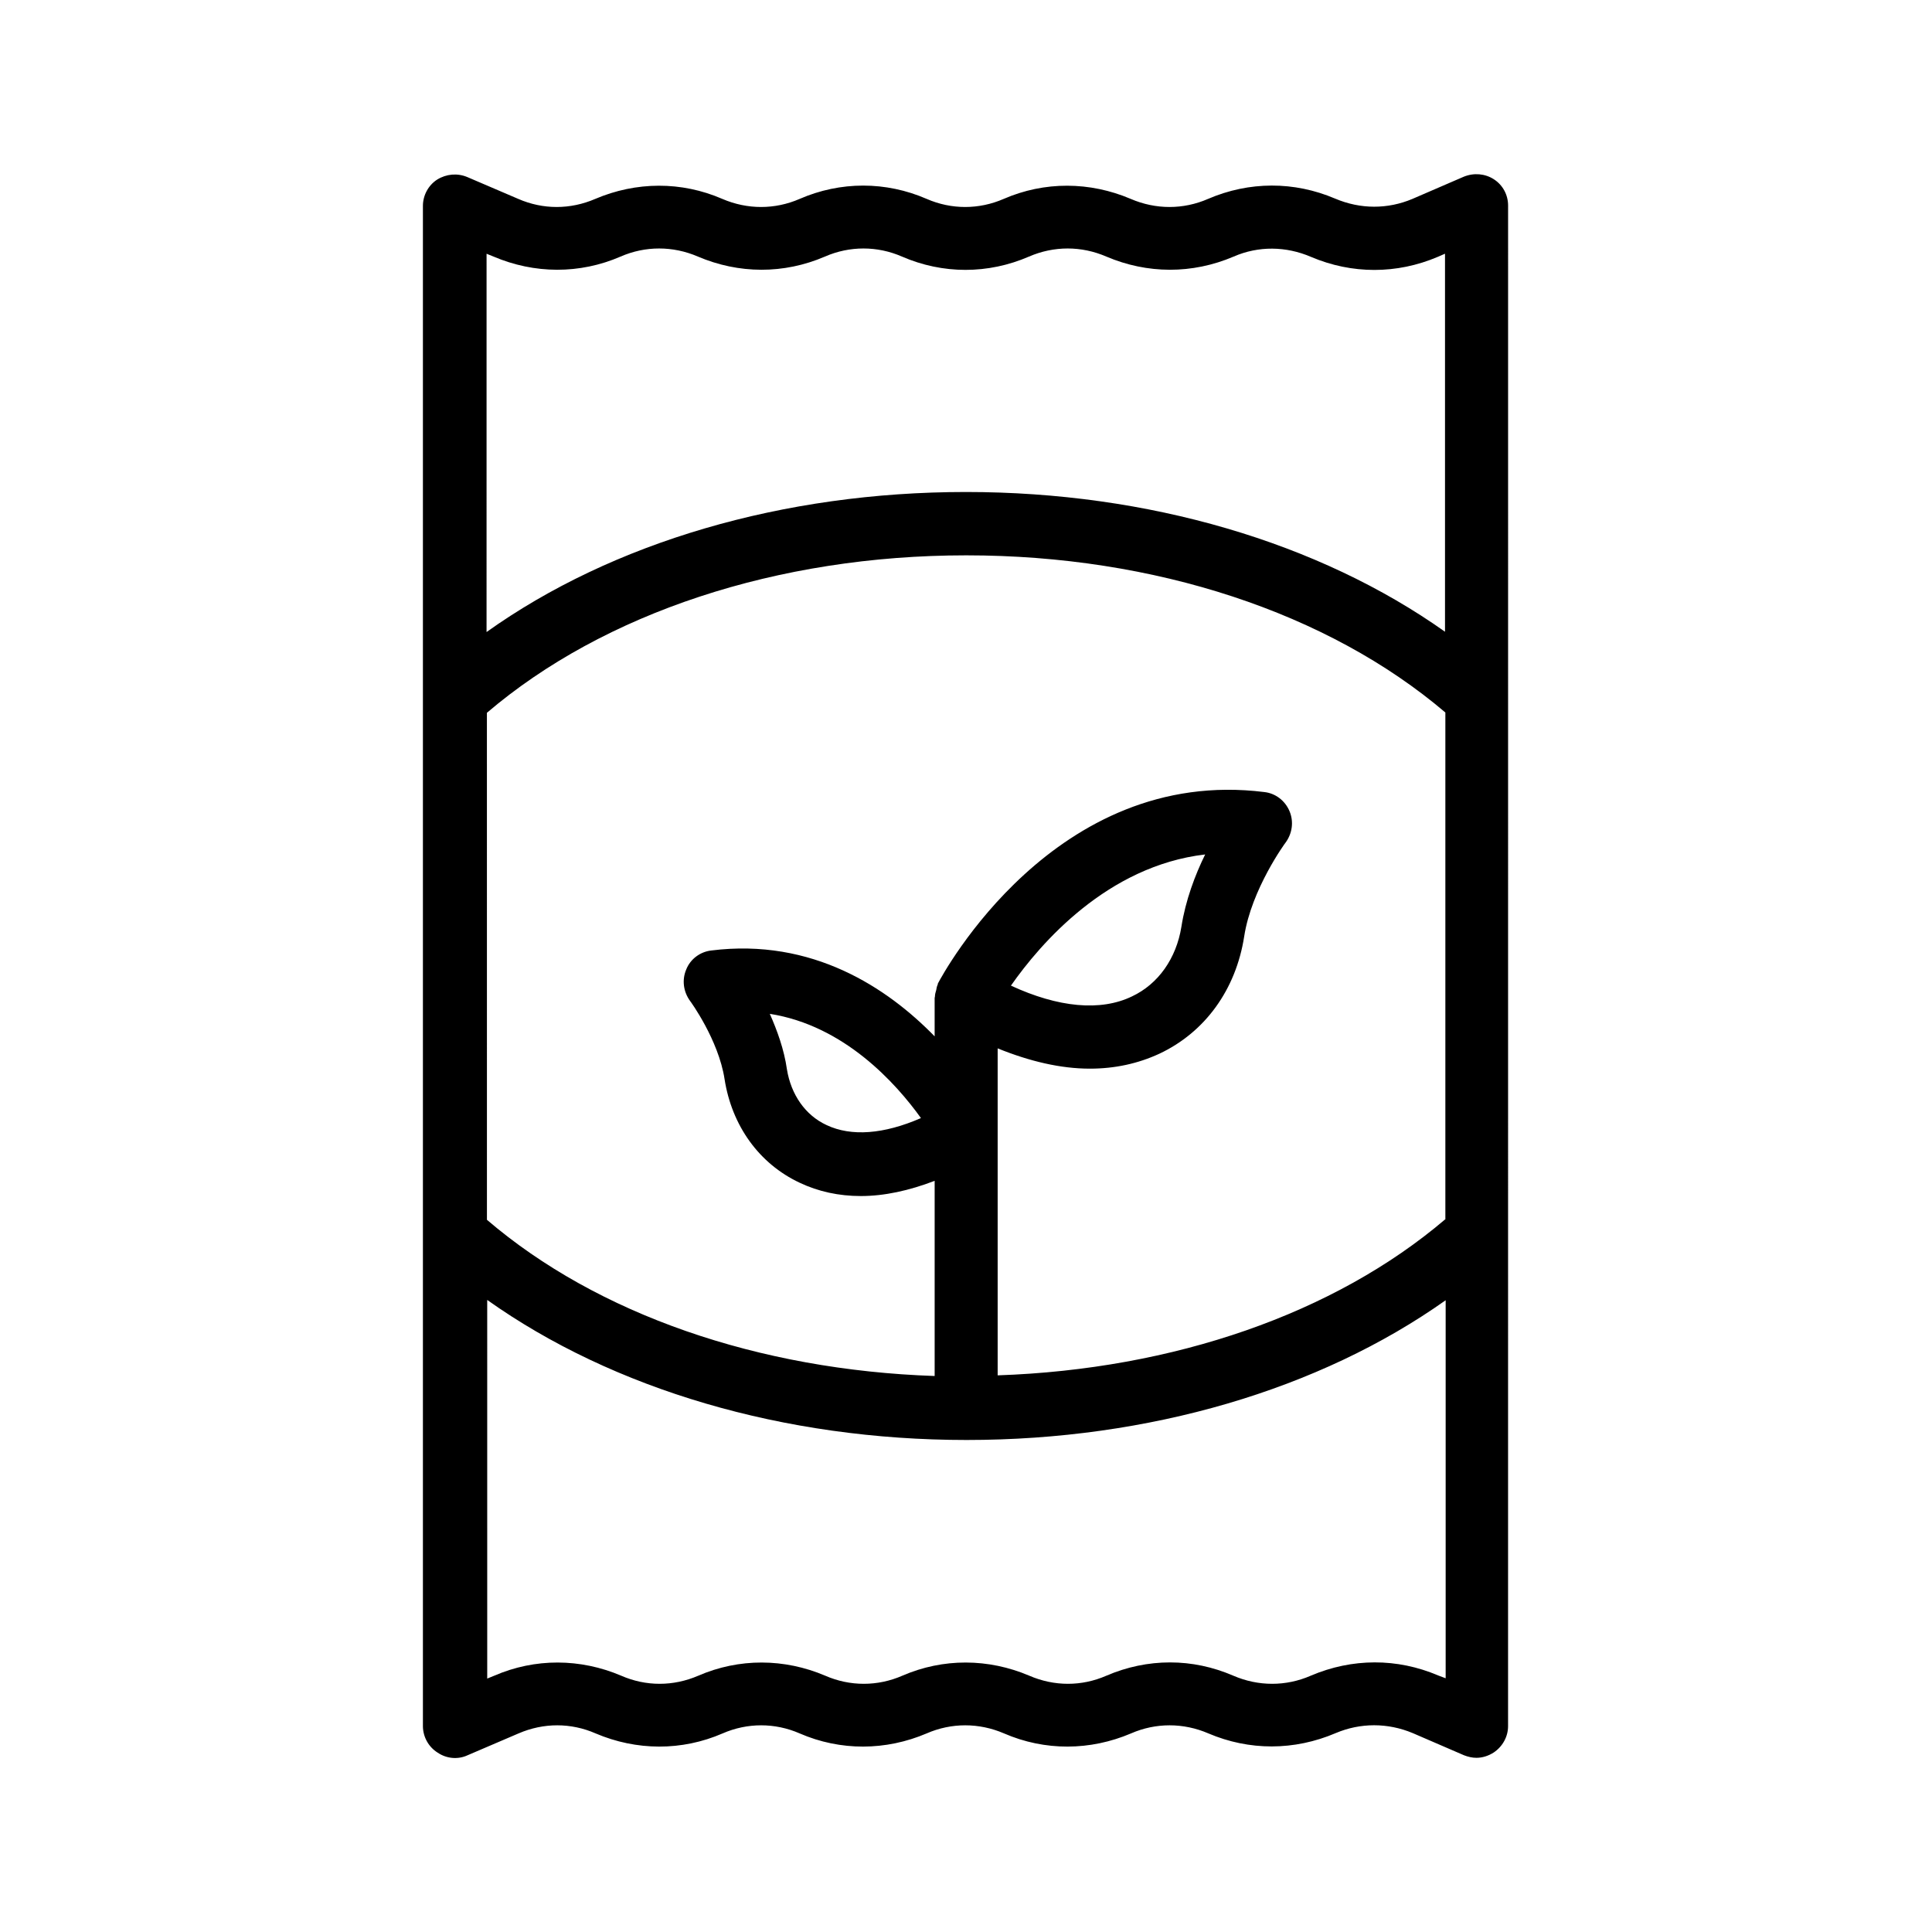
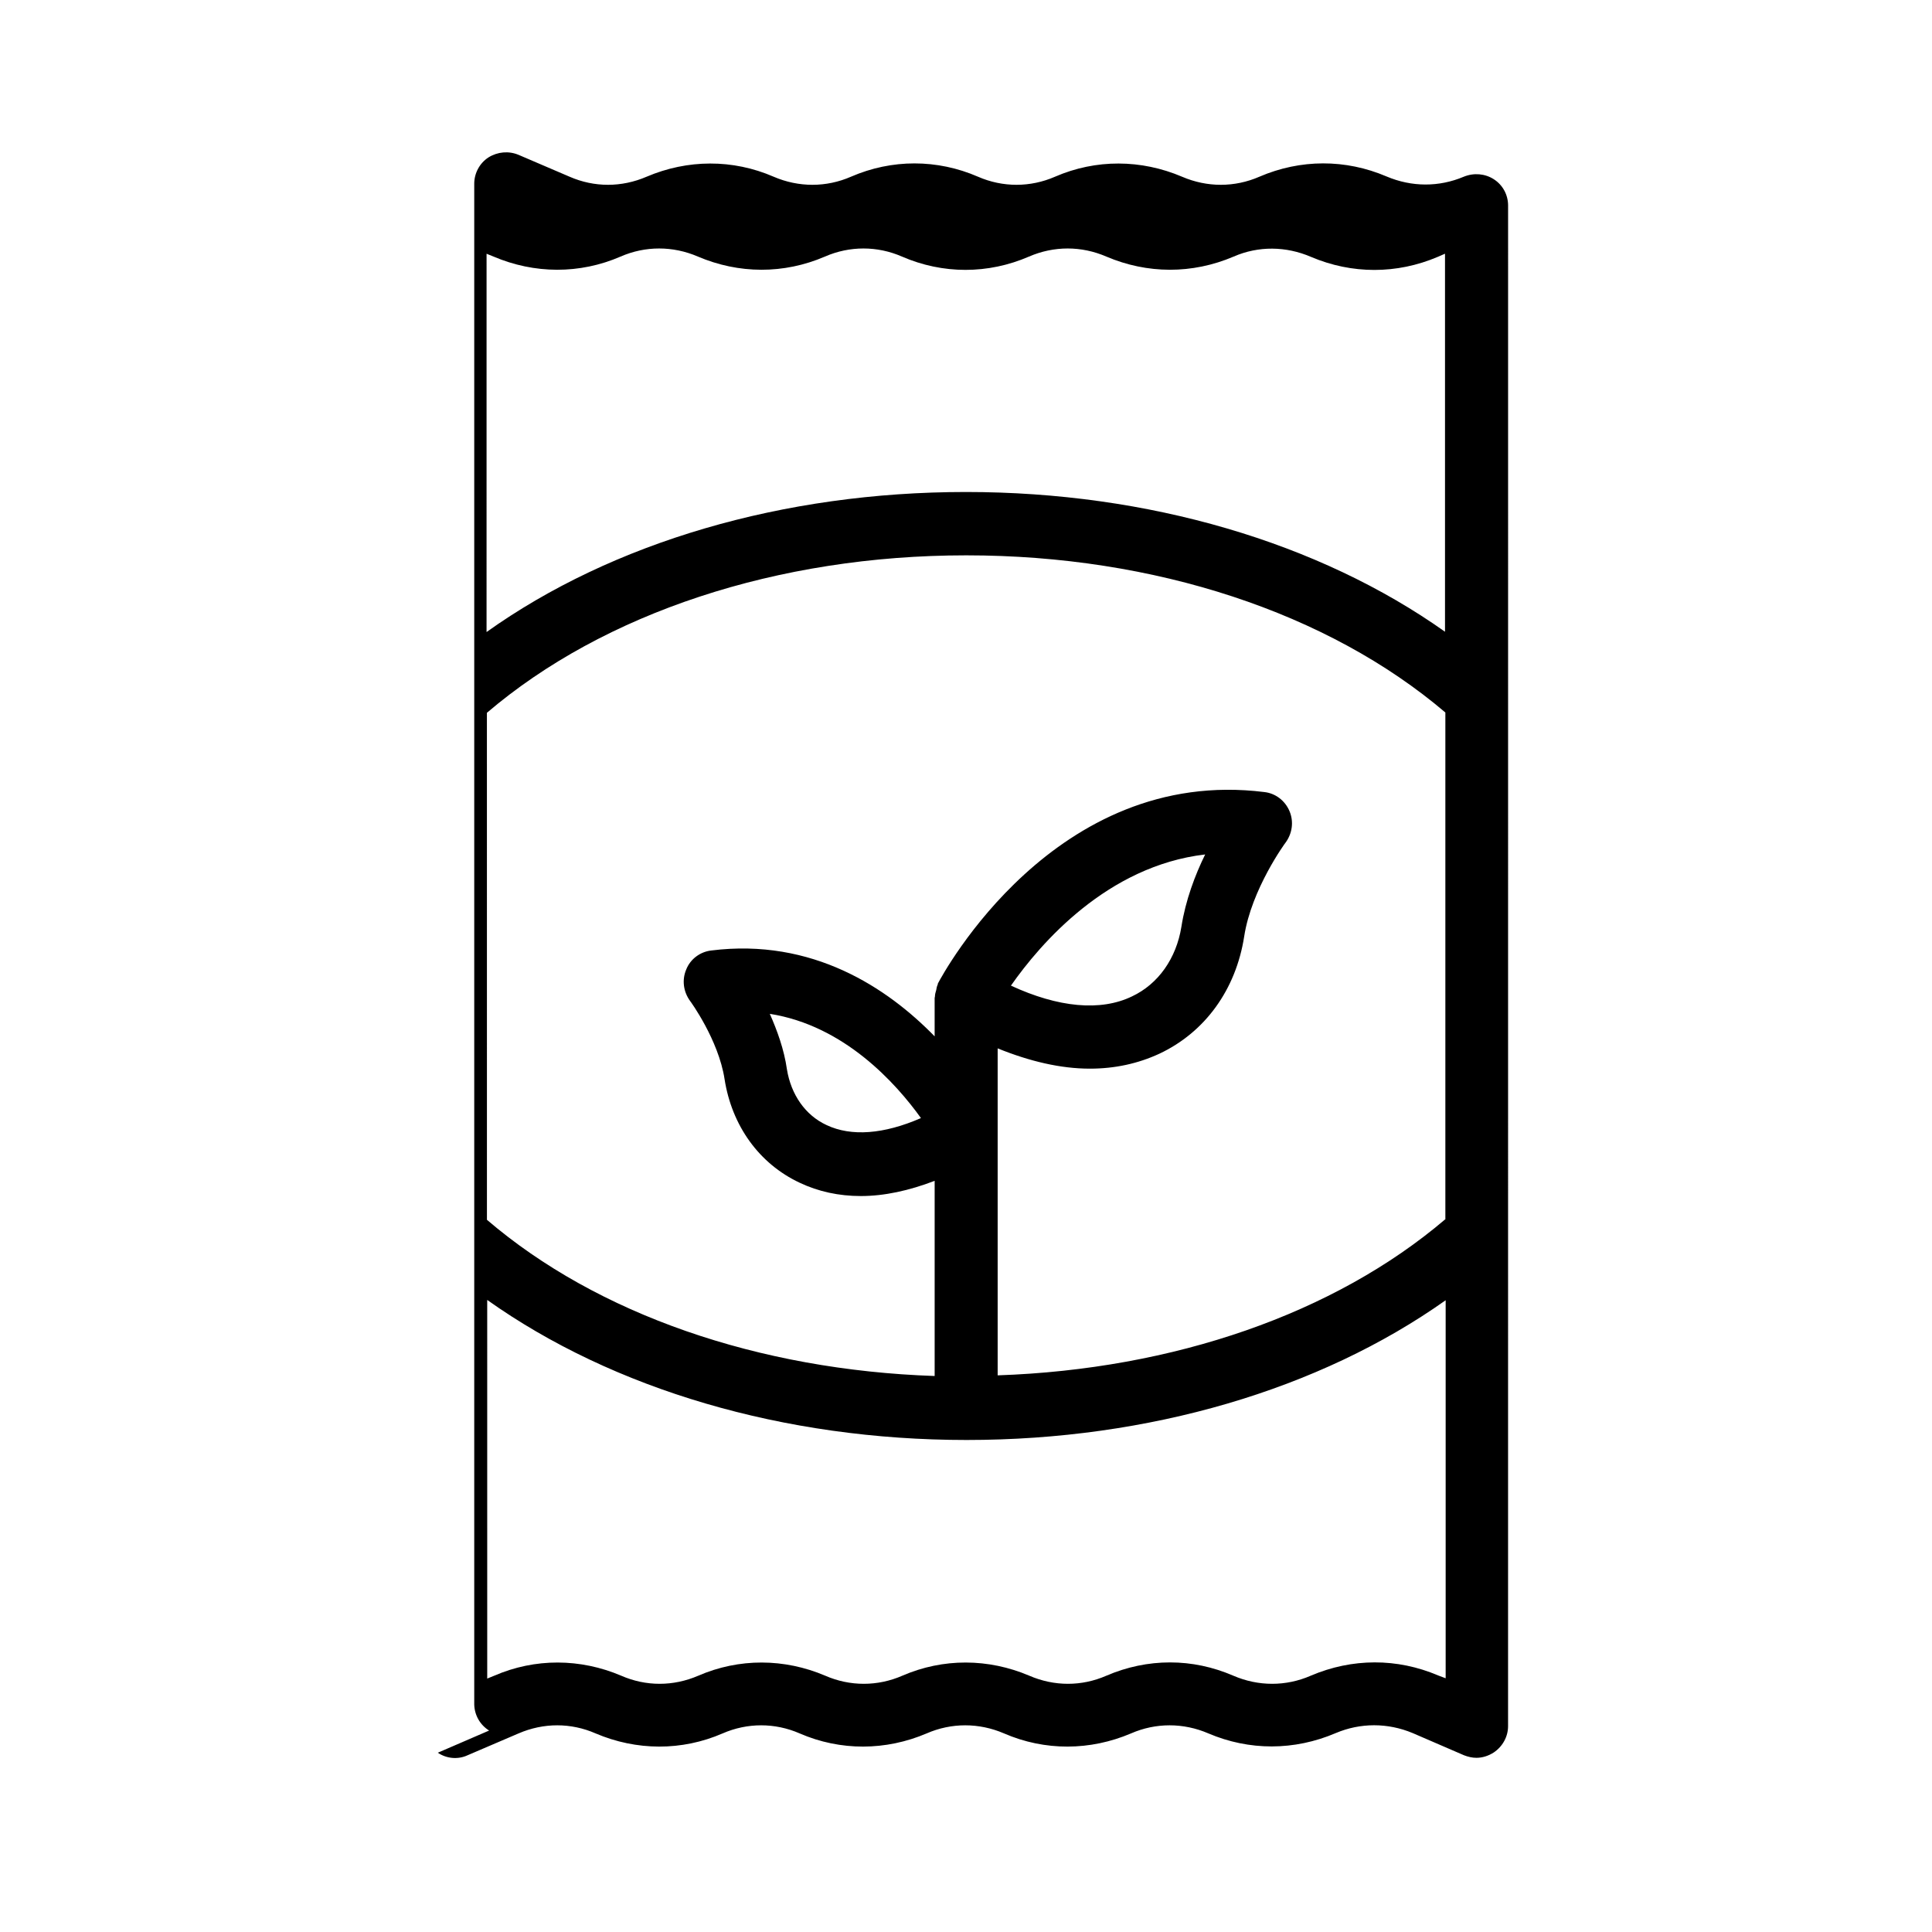
<svg xmlns="http://www.w3.org/2000/svg" fill="#000000" width="800px" height="800px" version="1.1" viewBox="144 144 512 512">
-   <path d="m260.02 608.49c2.352 1.594 5.375 1.848 7.894 0.672l13.52-5.793c6.633-2.856 13.855-2.856 20.402 0 10.832 4.617 22.84 4.703 33.672 0 6.551-2.856 13.855-2.856 20.402 0 10.832 4.703 22.84 4.617 33.672 0 6.551-2.856 13.855-2.856 20.488 0 10.832 4.703 22.84 4.617 33.672 0 6.551-2.856 13.855-2.856 20.488 0 10.832 4.617 22.754 4.617 33.754-0.082 6.551-2.769 13.77-2.769 20.402 0l13.602 5.879c1.09 0.418 2.184 0.672 3.273 0.672 1.594 0 3.191-0.504 4.617-1.426 2.352-1.594 3.777-4.199 3.777-6.969l0.008-402.97c0-2.856-1.426-5.457-3.777-6.969-2.352-1.512-5.289-1.762-7.977-0.672l-13.602 5.879c-6.551 2.769-13.77 2.769-20.488-0.082-10.832-4.617-22.754-4.617-33.672 0.082-6.551 2.856-13.855 2.856-20.488 0-10.832-4.617-22.84-4.703-33.672 0-6.551 2.856-13.855 2.856-20.402 0-10.832-4.703-22.84-4.703-33.672 0-6.551 2.856-13.855 2.856-20.488 0-10.832-4.703-22.84-4.617-33.672 0-6.633 2.856-13.855 2.856-20.402 0l-13.52-5.793c-2.602-1.09-5.543-0.84-7.977 0.672-2.352 1.512-3.777 4.199-3.777 6.969v403.05c0.078 2.769 1.508 5.371 3.941 6.883zm266.93-141.32c-29.305 24.938-71.875 39.719-118.56 41.312v-86.652c8.48 3.441 16.711 5.375 24.434 5.375 6.633 0 12.762-1.344 18.391-3.945 12.176-5.711 20.32-17.047 22.504-31.066 1.93-12.594 10.914-24.855 11-24.938 1.762-2.434 2.184-5.543 1.008-8.312-1.176-2.769-3.695-4.703-6.633-5.039-55.586-6.969-85.227 48.281-86.488 50.633-0.082 0.082-0.082 0.25-0.082 0.336-0.25 0.504-0.336 1.008-0.418 1.512-0.168 0.586-0.336 1.09-0.336 1.68 0 0.168-0.082 0.25-0.082 0.418v10.16c-12.512-12.848-32.41-26.113-59.199-22.754-2.938 0.336-5.543 2.266-6.633 5.039-1.176 2.769-0.754 5.879 1.008 8.312 0.082 0.082 7.559 10.328 9.152 20.738 1.93 12.344 9.152 22.418 19.902 27.457 4.953 2.352 10.41 3.527 16.207 3.527 6.215 0 12.762-1.426 19.566-4.031v51.723c-46.77-1.594-89.426-16.375-118.65-41.395l-0.008-134.36c30.984-26.449 77-41.73 127.04-41.73 49.961 0 95.891 15.199 126.96 41.648v134.35zm-115.04-61.969c7.809-11.168 25.527-31.738 51.473-34.762-2.688 5.457-5.207 12.176-6.297 19.145-1.344 8.398-6.129 15.199-13.098 18.473-8.316 4.031-19.566 2.941-32.078-2.856zm-23.848 35.102c-9.824 4.281-18.473 4.953-25.023 1.848-5.625-2.602-9.406-8.062-10.496-14.777-0.754-5.289-2.602-10.328-4.535-14.695 19.734 3.106 33.422 18.387 40.055 27.625zm137.04 147.7c-10.832-4.617-22.754-4.617-33.754 0.082-6.551 2.856-13.855 2.856-20.488 0-5.457-2.352-11.082-3.527-16.793-3.527-5.711 0-11.418 1.176-16.879 3.527-6.551 2.856-13.77 2.856-20.402 0-10.832-4.617-22.84-4.703-33.672 0-6.551 2.856-13.855 2.856-20.402 0-10.832-4.617-22.84-4.703-33.672 0-6.633 2.856-13.855 2.856-20.402 0-10.832-4.617-22.84-4.703-33.672 0l-1.848 0.754-0.004-100.34c33.336 23.68 78.594 37.113 127.04 37.113 48.367 0 93.539-13.352 126.96-37.031v100.18zm-250.31-376.01c10.832 4.617 22.84 4.703 33.672 0 6.551-2.856 13.855-2.856 20.488 0 10.832 4.617 22.754 4.703 33.672 0 6.551-2.856 13.855-2.856 20.402 0 10.832 4.703 22.84 4.703 33.672 0 6.633-2.856 13.855-2.856 20.488 0 10.832 4.617 22.754 4.703 33.754 0 6.551-2.856 13.855-2.769 20.488 0.082 10.832 4.617 22.754 4.617 33.586 0l1.93-0.84v100.18c-33.418-23.68-78.594-37.031-126.96-37.031-48.449 0-93.707 13.352-127.04 37.113l0.004-100.25z" />
+   <path d="m260.02 608.49c2.352 1.594 5.375 1.848 7.894 0.672l13.52-5.793c6.633-2.856 13.855-2.856 20.402 0 10.832 4.617 22.84 4.703 33.672 0 6.551-2.856 13.855-2.856 20.402 0 10.832 4.703 22.84 4.617 33.672 0 6.551-2.856 13.855-2.856 20.488 0 10.832 4.703 22.84 4.617 33.672 0 6.551-2.856 13.855-2.856 20.488 0 10.832 4.617 22.754 4.617 33.754-0.082 6.551-2.769 13.77-2.769 20.402 0l13.602 5.879c1.09 0.418 2.184 0.672 3.273 0.672 1.594 0 3.191-0.504 4.617-1.426 2.352-1.594 3.777-4.199 3.777-6.969l0.008-402.97c0-2.856-1.426-5.457-3.777-6.969-2.352-1.512-5.289-1.762-7.977-0.672c-6.551 2.769-13.77 2.769-20.488-0.082-10.832-4.617-22.754-4.617-33.672 0.082-6.551 2.856-13.855 2.856-20.488 0-10.832-4.617-22.84-4.703-33.672 0-6.551 2.856-13.855 2.856-20.402 0-10.832-4.703-22.84-4.703-33.672 0-6.551 2.856-13.855 2.856-20.488 0-10.832-4.703-22.84-4.617-33.672 0-6.633 2.856-13.855 2.856-20.402 0l-13.52-5.793c-2.602-1.09-5.543-0.84-7.977 0.672-2.352 1.512-3.777 4.199-3.777 6.969v403.05c0.078 2.769 1.508 5.371 3.941 6.883zm266.93-141.32c-29.305 24.938-71.875 39.719-118.56 41.312v-86.652c8.48 3.441 16.711 5.375 24.434 5.375 6.633 0 12.762-1.344 18.391-3.945 12.176-5.711 20.32-17.047 22.504-31.066 1.93-12.594 10.914-24.855 11-24.938 1.762-2.434 2.184-5.543 1.008-8.312-1.176-2.769-3.695-4.703-6.633-5.039-55.586-6.969-85.227 48.281-86.488 50.633-0.082 0.082-0.082 0.25-0.082 0.336-0.25 0.504-0.336 1.008-0.418 1.512-0.168 0.586-0.336 1.09-0.336 1.68 0 0.168-0.082 0.25-0.082 0.418v10.16c-12.512-12.848-32.41-26.113-59.199-22.754-2.938 0.336-5.543 2.266-6.633 5.039-1.176 2.769-0.754 5.879 1.008 8.312 0.082 0.082 7.559 10.328 9.152 20.738 1.93 12.344 9.152 22.418 19.902 27.457 4.953 2.352 10.41 3.527 16.207 3.527 6.215 0 12.762-1.426 19.566-4.031v51.723c-46.77-1.594-89.426-16.375-118.65-41.395l-0.008-134.36c30.984-26.449 77-41.73 127.04-41.73 49.961 0 95.891 15.199 126.96 41.648v134.35zm-115.04-61.969c7.809-11.168 25.527-31.738 51.473-34.762-2.688 5.457-5.207 12.176-6.297 19.145-1.344 8.398-6.129 15.199-13.098 18.473-8.316 4.031-19.566 2.941-32.078-2.856zm-23.848 35.102c-9.824 4.281-18.473 4.953-25.023 1.848-5.625-2.602-9.406-8.062-10.496-14.777-0.754-5.289-2.602-10.328-4.535-14.695 19.734 3.106 33.422 18.387 40.055 27.625zm137.04 147.7c-10.832-4.617-22.754-4.617-33.754 0.082-6.551 2.856-13.855 2.856-20.488 0-5.457-2.352-11.082-3.527-16.793-3.527-5.711 0-11.418 1.176-16.879 3.527-6.551 2.856-13.77 2.856-20.402 0-10.832-4.617-22.84-4.703-33.672 0-6.551 2.856-13.855 2.856-20.402 0-10.832-4.617-22.84-4.703-33.672 0-6.633 2.856-13.855 2.856-20.402 0-10.832-4.617-22.84-4.703-33.672 0l-1.848 0.754-0.004-100.34c33.336 23.68 78.594 37.113 127.04 37.113 48.367 0 93.539-13.352 126.96-37.031v100.18zm-250.31-376.01c10.832 4.617 22.84 4.703 33.672 0 6.551-2.856 13.855-2.856 20.488 0 10.832 4.617 22.754 4.703 33.672 0 6.551-2.856 13.855-2.856 20.402 0 10.832 4.703 22.84 4.703 33.672 0 6.633-2.856 13.855-2.856 20.488 0 10.832 4.617 22.754 4.703 33.754 0 6.551-2.856 13.855-2.769 20.488 0.082 10.832 4.617 22.754 4.617 33.586 0l1.93-0.84v100.18c-33.418-23.68-78.594-37.031-126.96-37.031-48.449 0-93.707 13.352-127.04 37.113l0.004-100.25z" />
</svg>